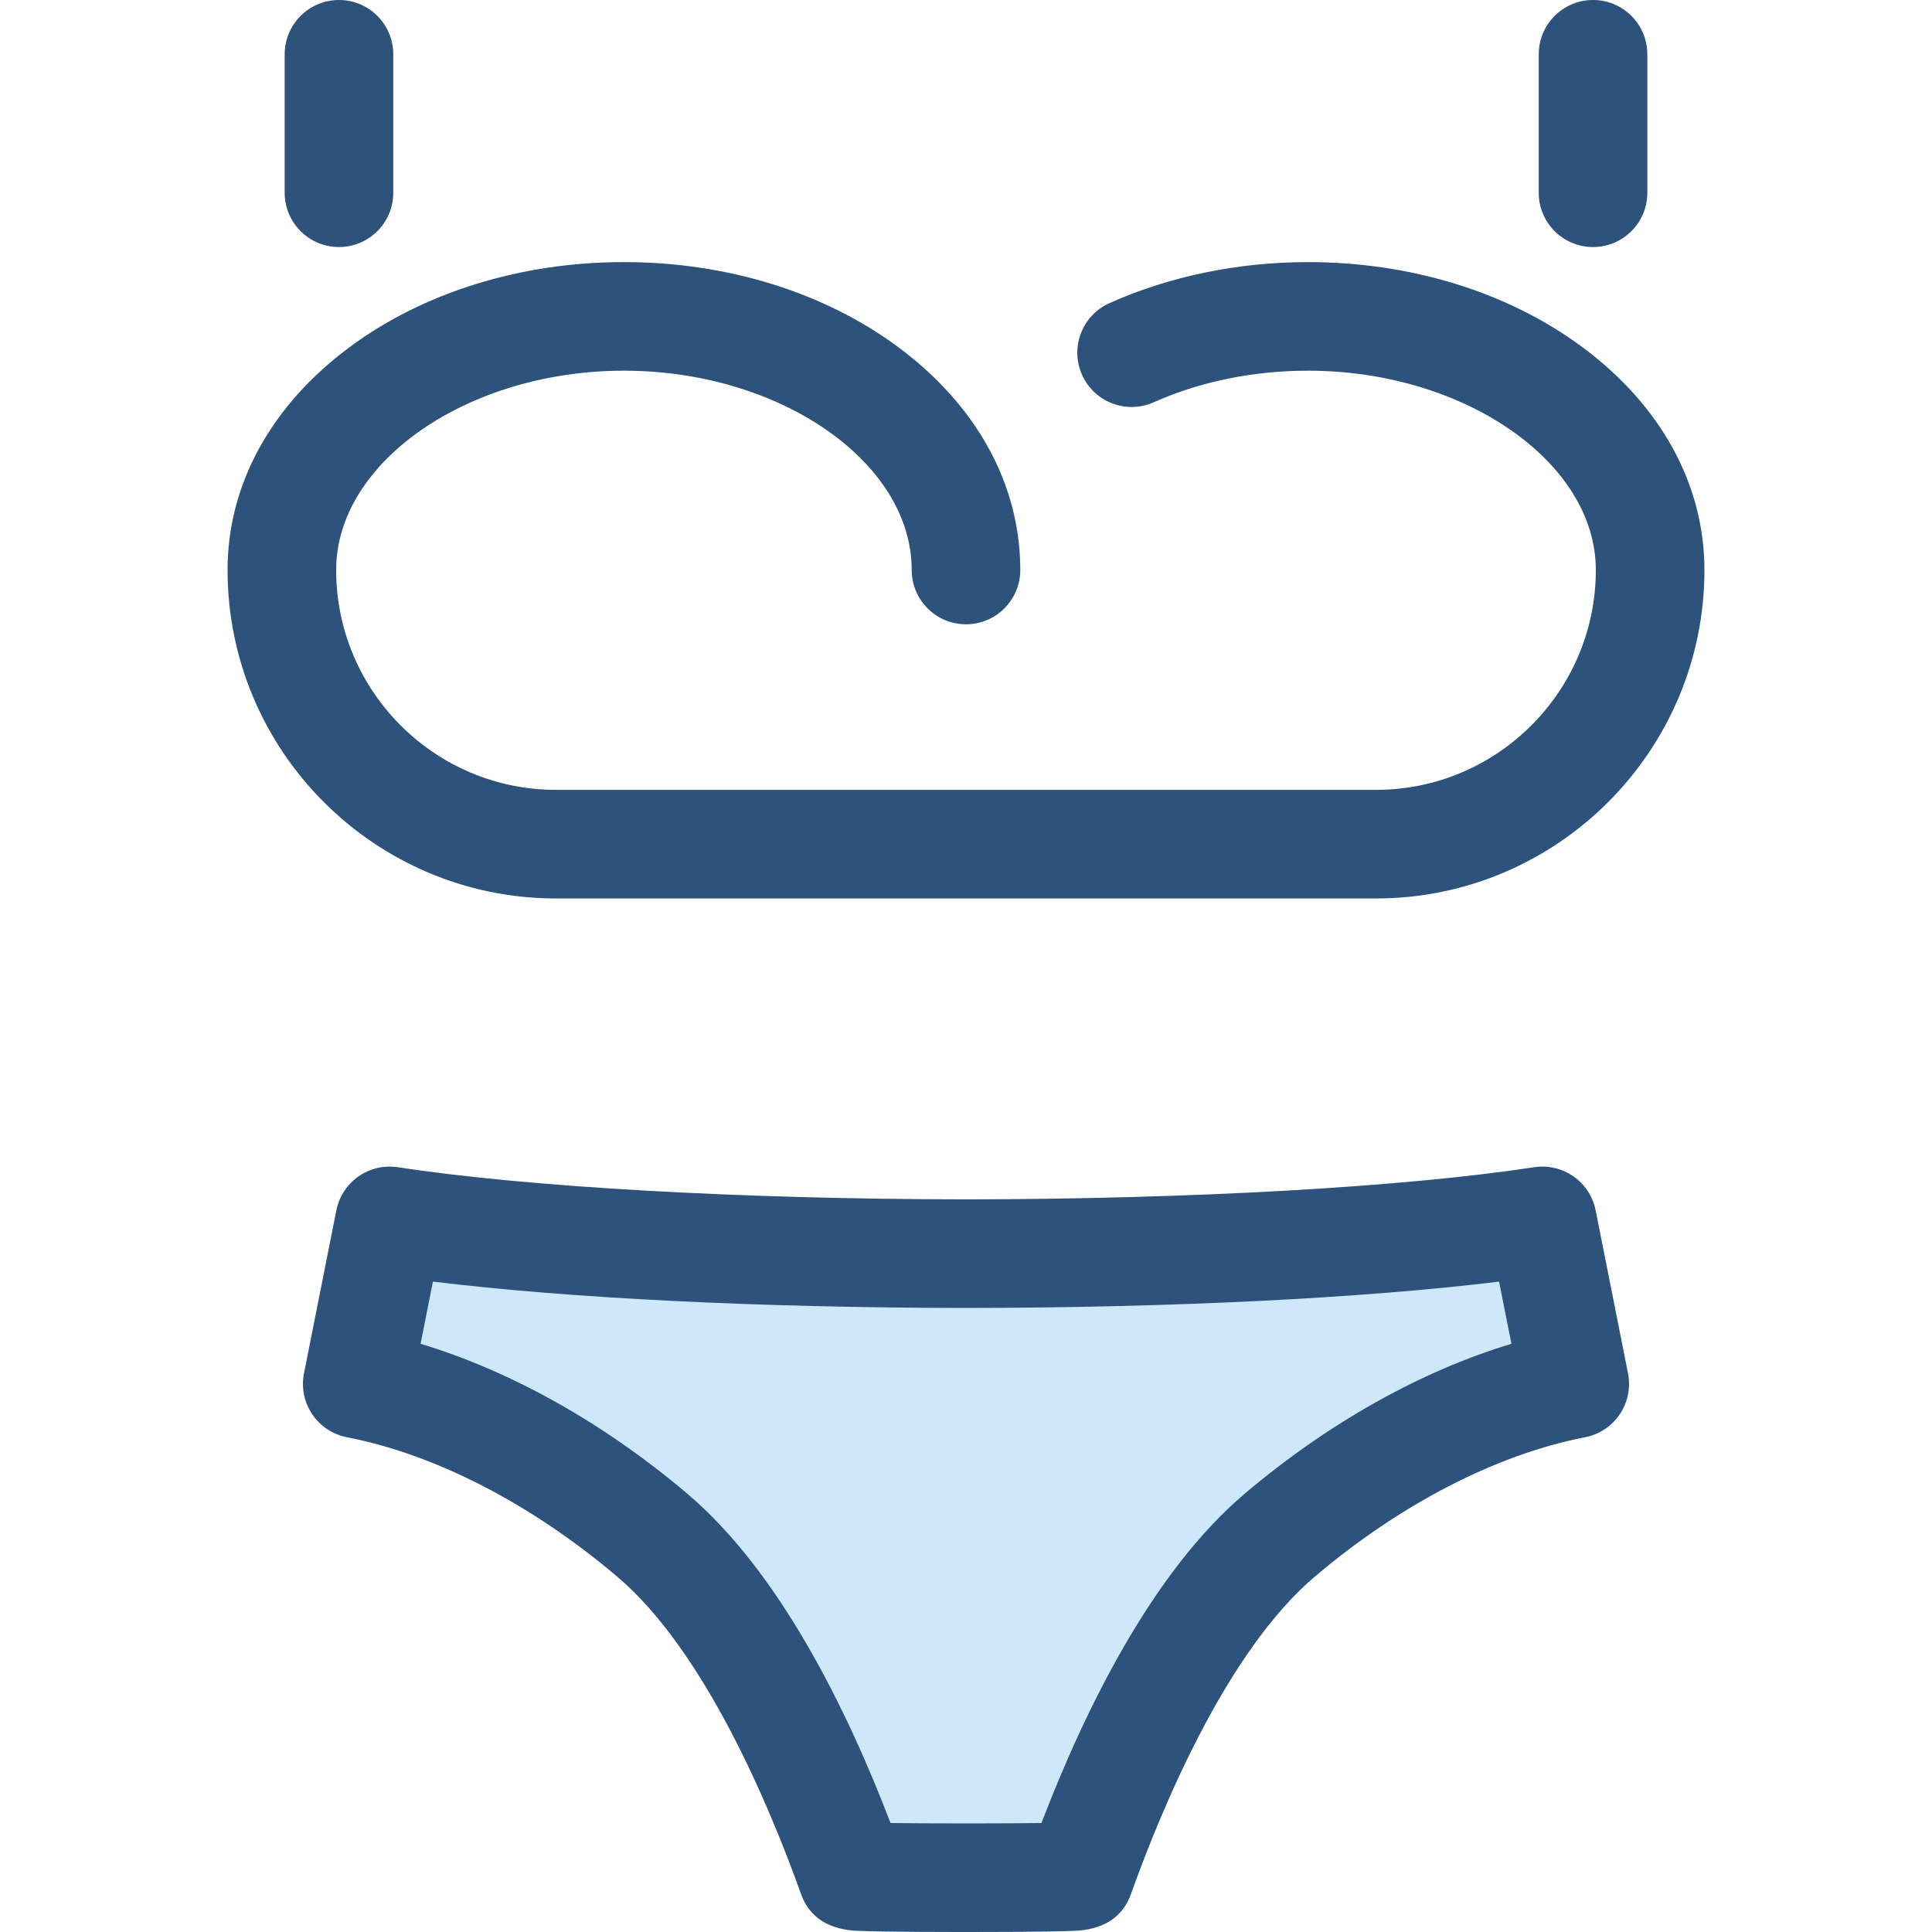
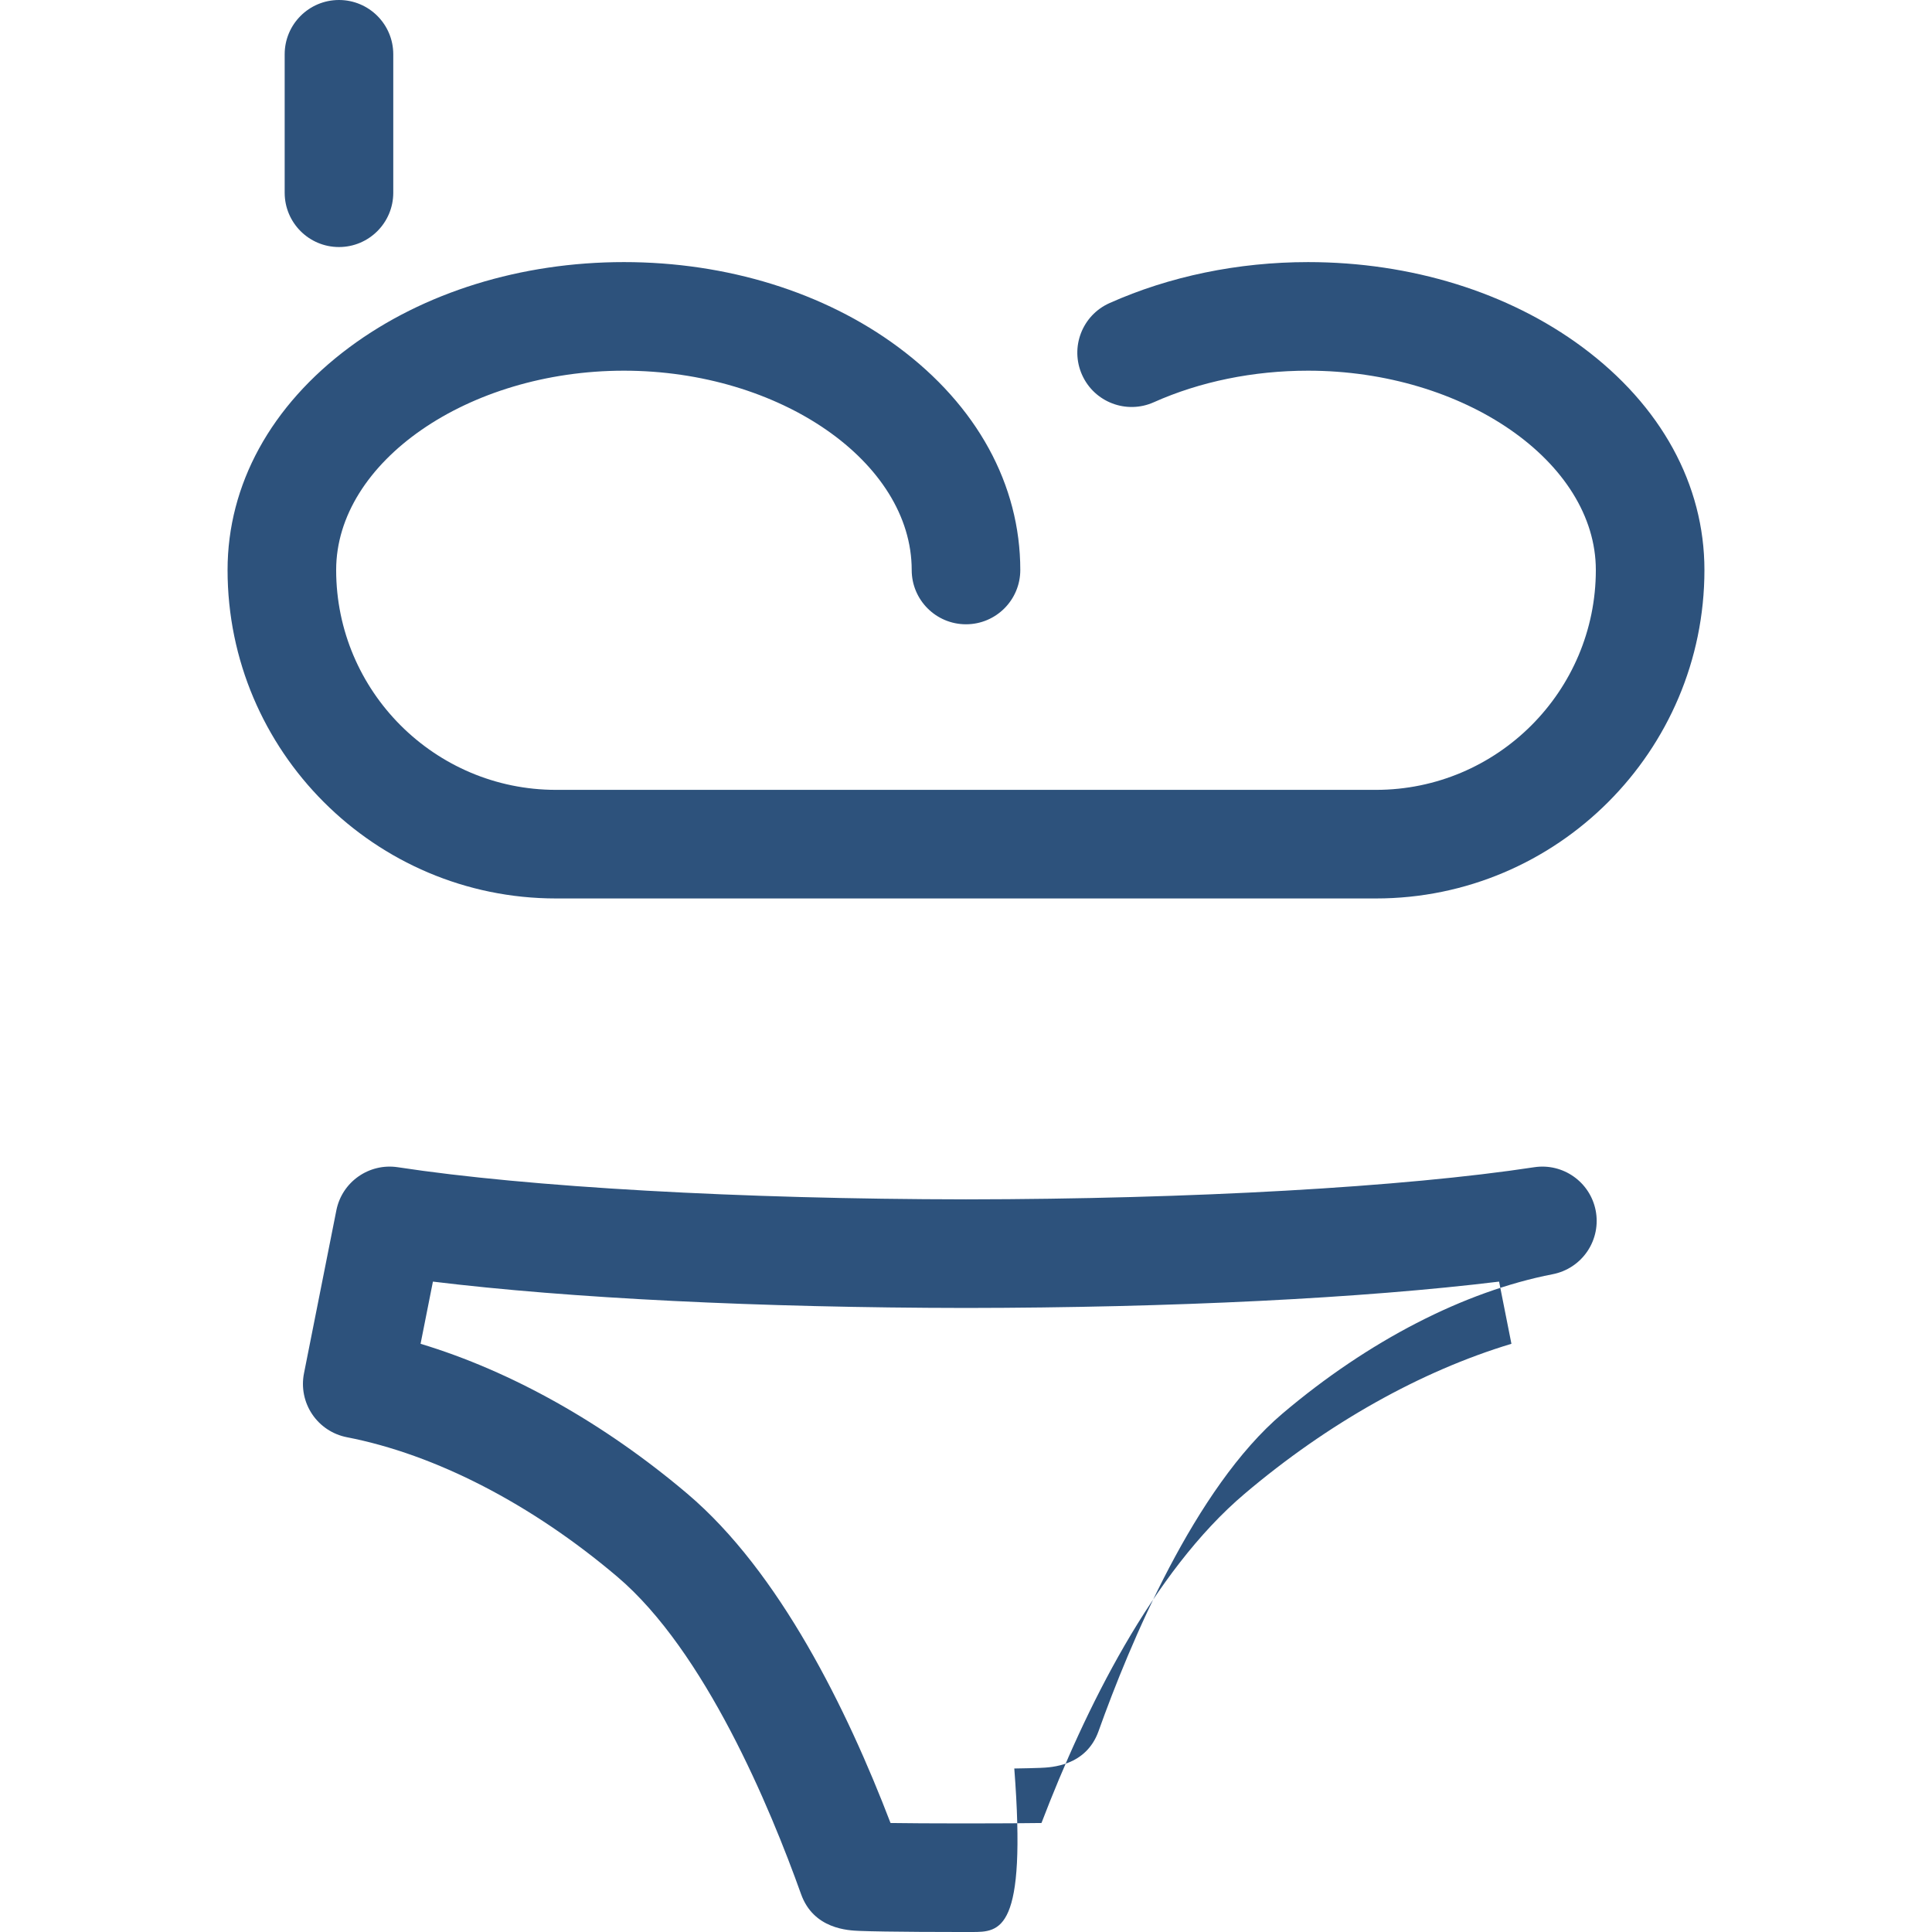
<svg xmlns="http://www.w3.org/2000/svg" version="1.1" id="Layer_1" x="0px" y="0px" viewBox="0 0 512 512" style="enable-background:new 0 0 512 512;" xml:space="preserve">
  <g>
    <path style="fill:#2D527C;" d="M364.645,238.101h-217.29c-47.998,0-87.047-39.049-87.047-87.047   c0-22.624,11.495-43.606,32.371-59.082c19.584-14.519,45.392-22.515,72.669-22.515s53.087,7.996,72.669,22.515   c20.874,15.476,32.371,36.458,32.371,59.082c0,7.947-6.443,14.389-14.389,14.389c-7.947,0-14.389-6.442-14.389-14.389   c0-28.63-34.924-52.818-76.262-52.818s-76.262,24.188-76.262,52.818c0,32.13,26.139,58.269,58.269,58.269h217.29   c32.13,0,58.269-26.139,58.269-58.269c0-28.63-34.924-52.818-76.262-52.818c-14.51,0-28.646,2.892-40.884,8.364   c-7.251,3.243-15.765-0.006-19.009-7.261c-3.245-7.255,0.007-15.766,7.262-19.009c15.904-7.113,34.104-10.872,52.631-10.872   c27.279,0,53.087,7.996,72.669,22.515c20.876,15.476,32.371,36.458,32.371,59.082C451.692,199.051,412.643,238.101,364.645,238.101   z" />
-     <path style="fill:#2D527C;" d="M422.17,65.468c-7.946,0-14.389-6.442-14.389-14.389V14.389C407.781,6.442,414.224,0,422.17,0   s14.389,6.442,14.389,14.389v36.689C436.559,59.026,430.116,65.468,422.17,65.468z" />
    <path style="fill:#2D527C;" d="M89.831,65.468c-7.947,0-14.389-6.442-14.389-14.389V14.389C75.442,6.442,81.884,0,89.831,0   c7.947,0,14.389,6.442,14.389,14.389v36.689C104.221,59.026,97.779,65.468,89.831,65.468z" />
  </g>
-   <path style="fill:#CEE8FA;" d="M408.746,323.553c-34.098,5.206-89.675,8.613-152.746,8.68c-63.072-0.066-118.649-3.474-152.746-8.68  l-8.58,43.203c24.733,4.8,52.71,18.49,78.196,40.094c26.004,22.038,44.375,66.219,52.968,90.266  c0.122,0.342,15.365,0.506,30.163,0.495c14.798,0.012,30.04-0.152,30.163-0.495c8.593-24.047,26.964-68.228,52.968-90.266  c25.486-21.604,53.464-35.294,78.196-40.094L408.746,323.553z" />
-   <path style="fill:#2D527C;" d="M257.507,512h-1.518h-1.495c-7.562,0-14.619-0.045-19.871-0.125  c-2.822-0.043-5.179-0.099-6.836-0.164c-3.016-0.119-12.193-0.479-15.503-9.764c-8.196-22.938-25.431-64.386-48.716-84.119  c-22.735-19.273-48.176-32.393-71.635-36.947c-3.757-0.729-7.069-2.925-9.203-6.102s-2.915-7.074-2.17-10.826l8.58-43.203  c1.499-7.551,8.677-12.576,16.286-11.422c34.511,5.269,90.806,8.452,150.591,8.516c59.752-0.063,116.048-3.246,150.561-8.516  c7.596-1.153,14.785,3.871,16.284,11.422l8.58,43.203c0.745,3.753-0.035,7.649-2.17,10.826c-2.132,3.177-5.445,5.373-9.203,6.102  c-23.461,4.554-48.9,17.674-71.635,36.946c-23.287,19.736-40.52,61.183-48.72,84.13c-3.305,9.272-12.484,9.635-15.499,9.753  c-1.658,0.065-4.013,0.121-6.836,0.164C272.126,511.955,265.069,512,257.507,512z M255.988,483.222h1.518  c7.566,0,13.875-0.043,18.494-0.108c11.485-30.003,29.39-66.533,53.825-87.241c22.092-18.726,46.742-32.527,70.718-39.754  l-3.272-16.48c-36.099,4.407-86.5,6.926-141.257,6.983c-54.784-0.059-105.189-2.576-141.287-6.983l-3.272,16.48  c23.977,7.228,48.627,21.03,70.718,39.754c24.439,20.712,42.341,57.244,53.825,87.241c4.619,0.063,10.927,0.108,18.494,0.108  H255.988z" />
+   <path style="fill:#2D527C;" d="M257.507,512h-1.518h-1.495c-7.562,0-14.619-0.045-19.871-0.125  c-2.822-0.043-5.179-0.099-6.836-0.164c-3.016-0.119-12.193-0.479-15.503-9.764c-8.196-22.938-25.431-64.386-48.716-84.119  c-22.735-19.273-48.176-32.393-71.635-36.947c-3.757-0.729-7.069-2.925-9.203-6.102s-2.915-7.074-2.17-10.826l8.58-43.203  c1.499-7.551,8.677-12.576,16.286-11.422c34.511,5.269,90.806,8.452,150.591,8.516c59.752-0.063,116.048-3.246,150.561-8.516  c7.596-1.153,14.785,3.871,16.284,11.422c0.745,3.753-0.035,7.649-2.17,10.826c-2.132,3.177-5.445,5.373-9.203,6.102  c-23.461,4.554-48.9,17.674-71.635,36.946c-23.287,19.736-40.52,61.183-48.72,84.13c-3.305,9.272-12.484,9.635-15.499,9.753  c-1.658,0.065-4.013,0.121-6.836,0.164C272.126,511.955,265.069,512,257.507,512z M255.988,483.222h1.518  c7.566,0,13.875-0.043,18.494-0.108c11.485-30.003,29.39-66.533,53.825-87.241c22.092-18.726,46.742-32.527,70.718-39.754  l-3.272-16.48c-36.099,4.407-86.5,6.926-141.257,6.983c-54.784-0.059-105.189-2.576-141.287-6.983l-3.272,16.48  c23.977,7.228,48.627,21.03,70.718,39.754c24.439,20.712,42.341,57.244,53.825,87.241c4.619,0.063,10.927,0.108,18.494,0.108  H255.988z" />
  <g>
</g>
  <g>
</g>
  <g>
</g>
  <g>
</g>
  <g>
</g>
  <g>
</g>
  <g>
</g>
  <g>
</g>
  <g>
</g>
  <g>
</g>
  <g>
</g>
  <g>
</g>
  <g>
</g>
  <g>
</g>
  <g>
</g>
</svg>